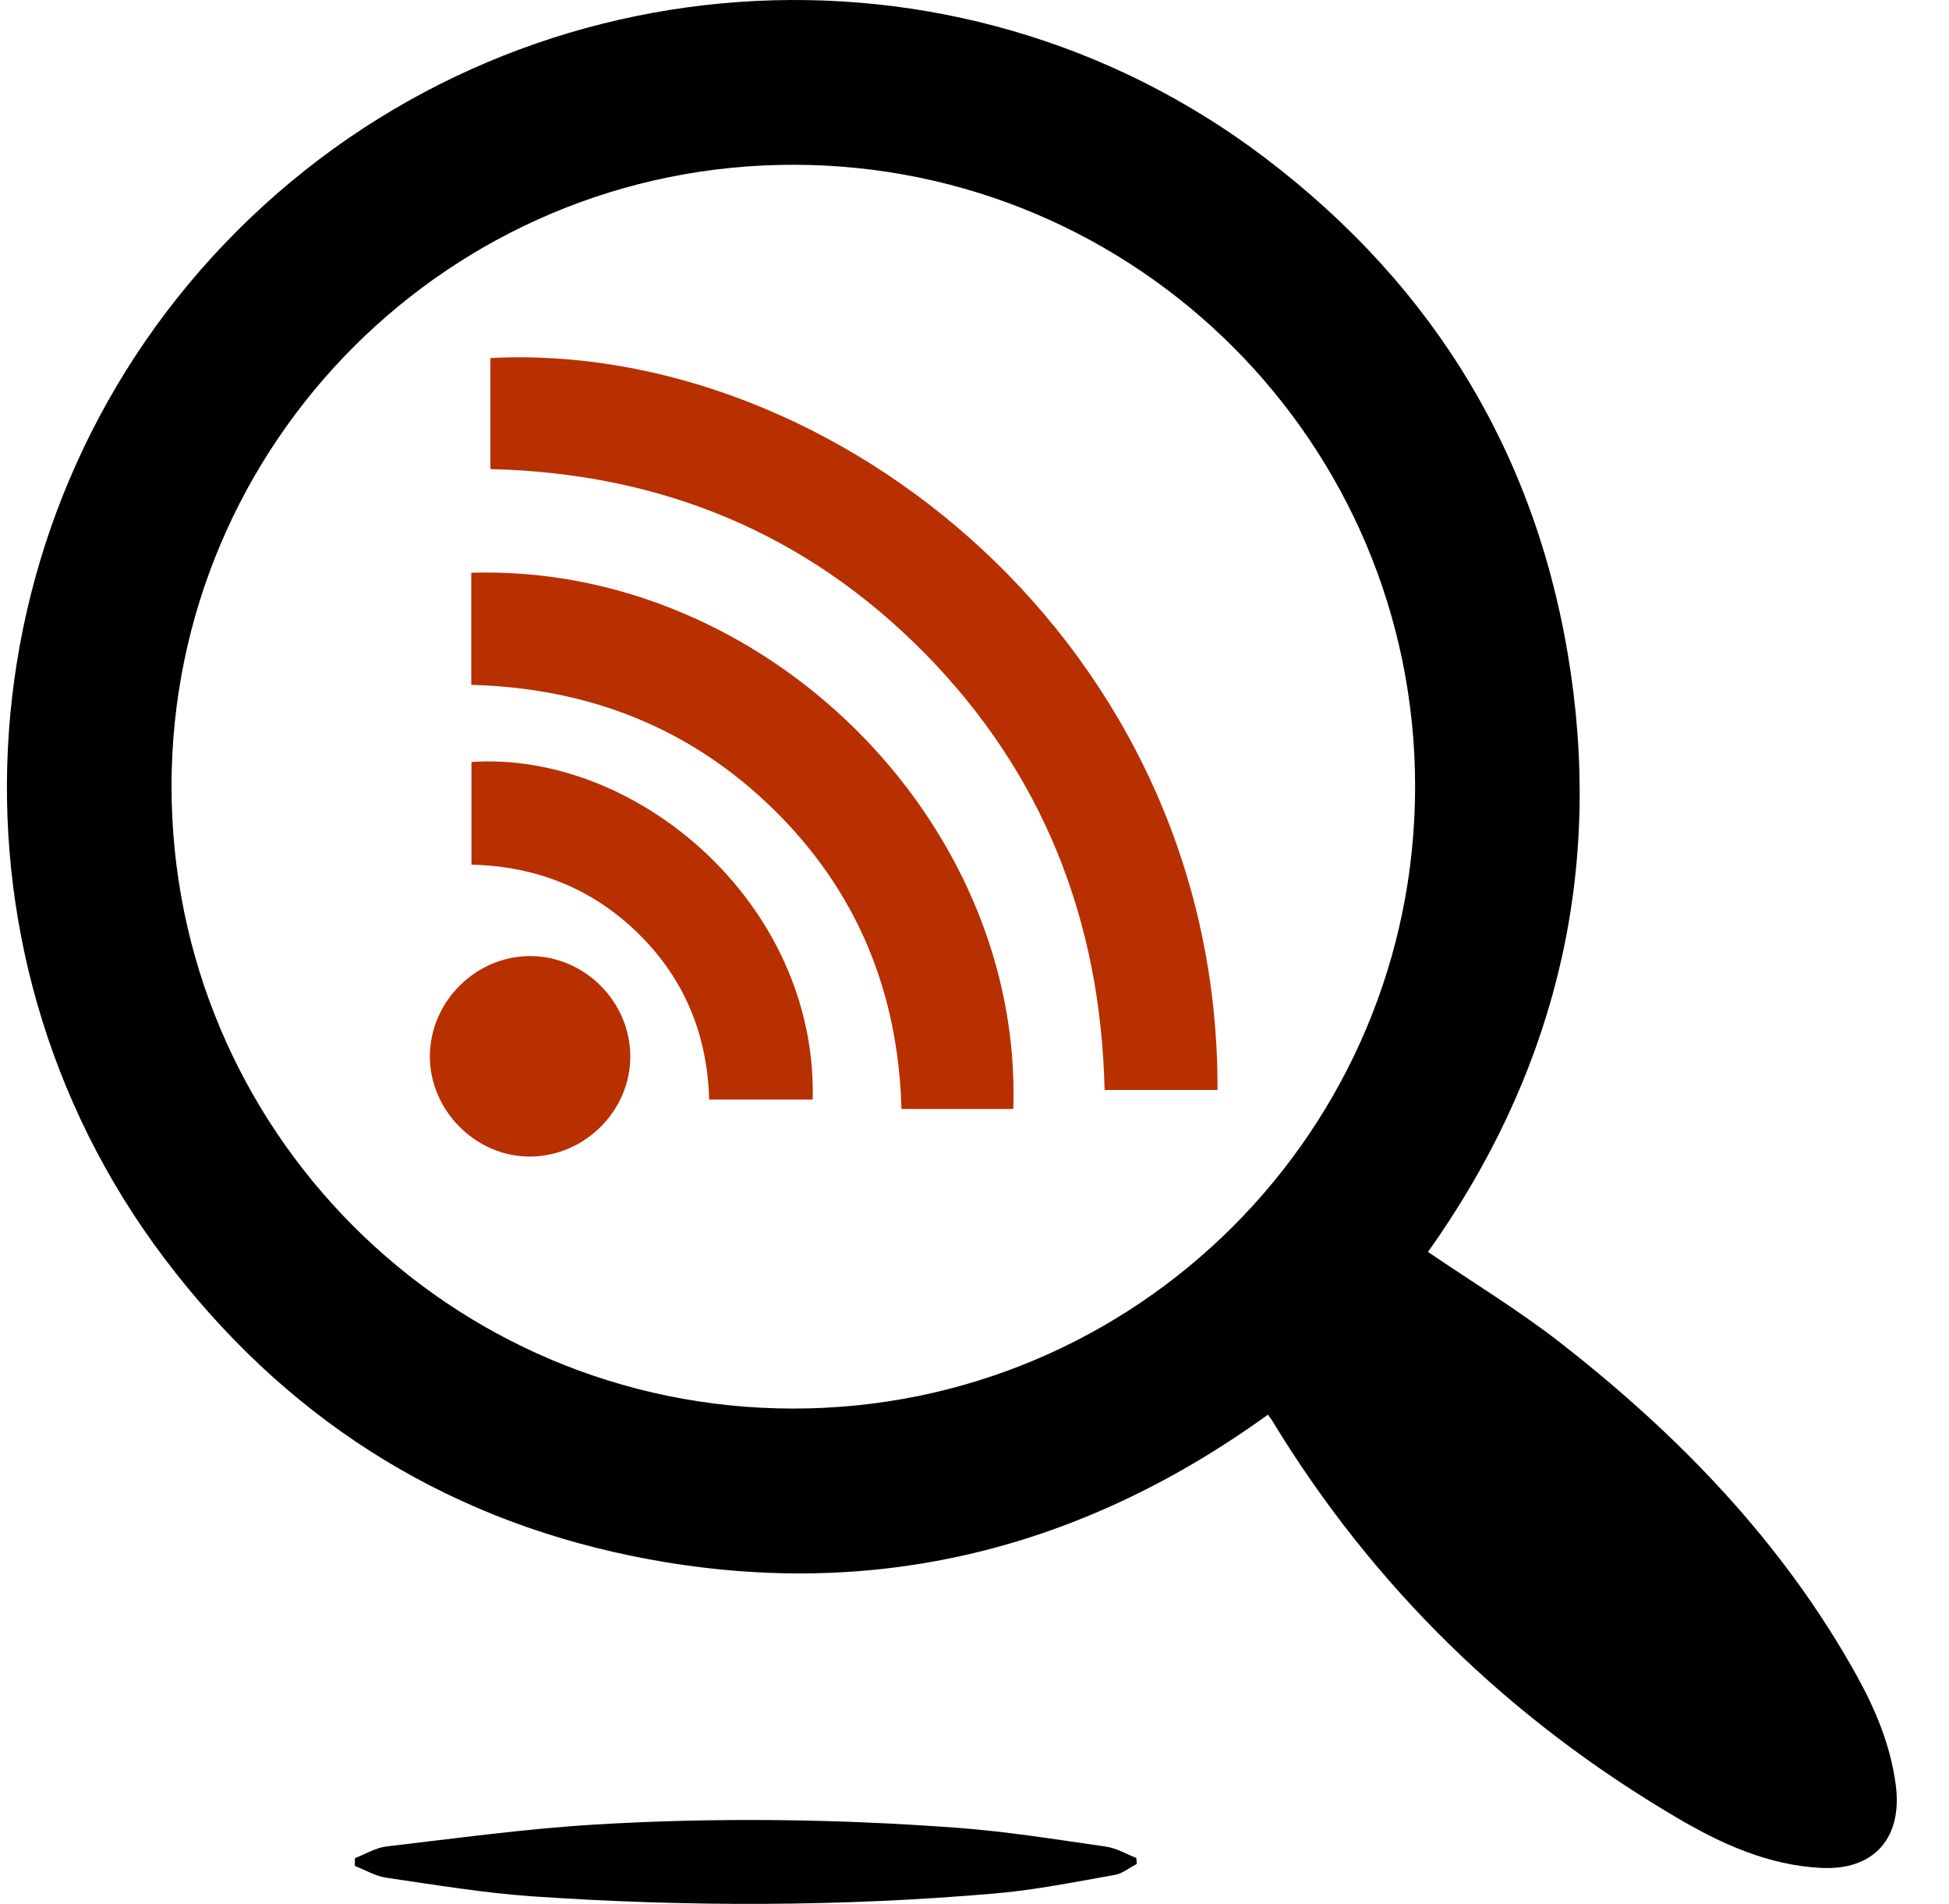
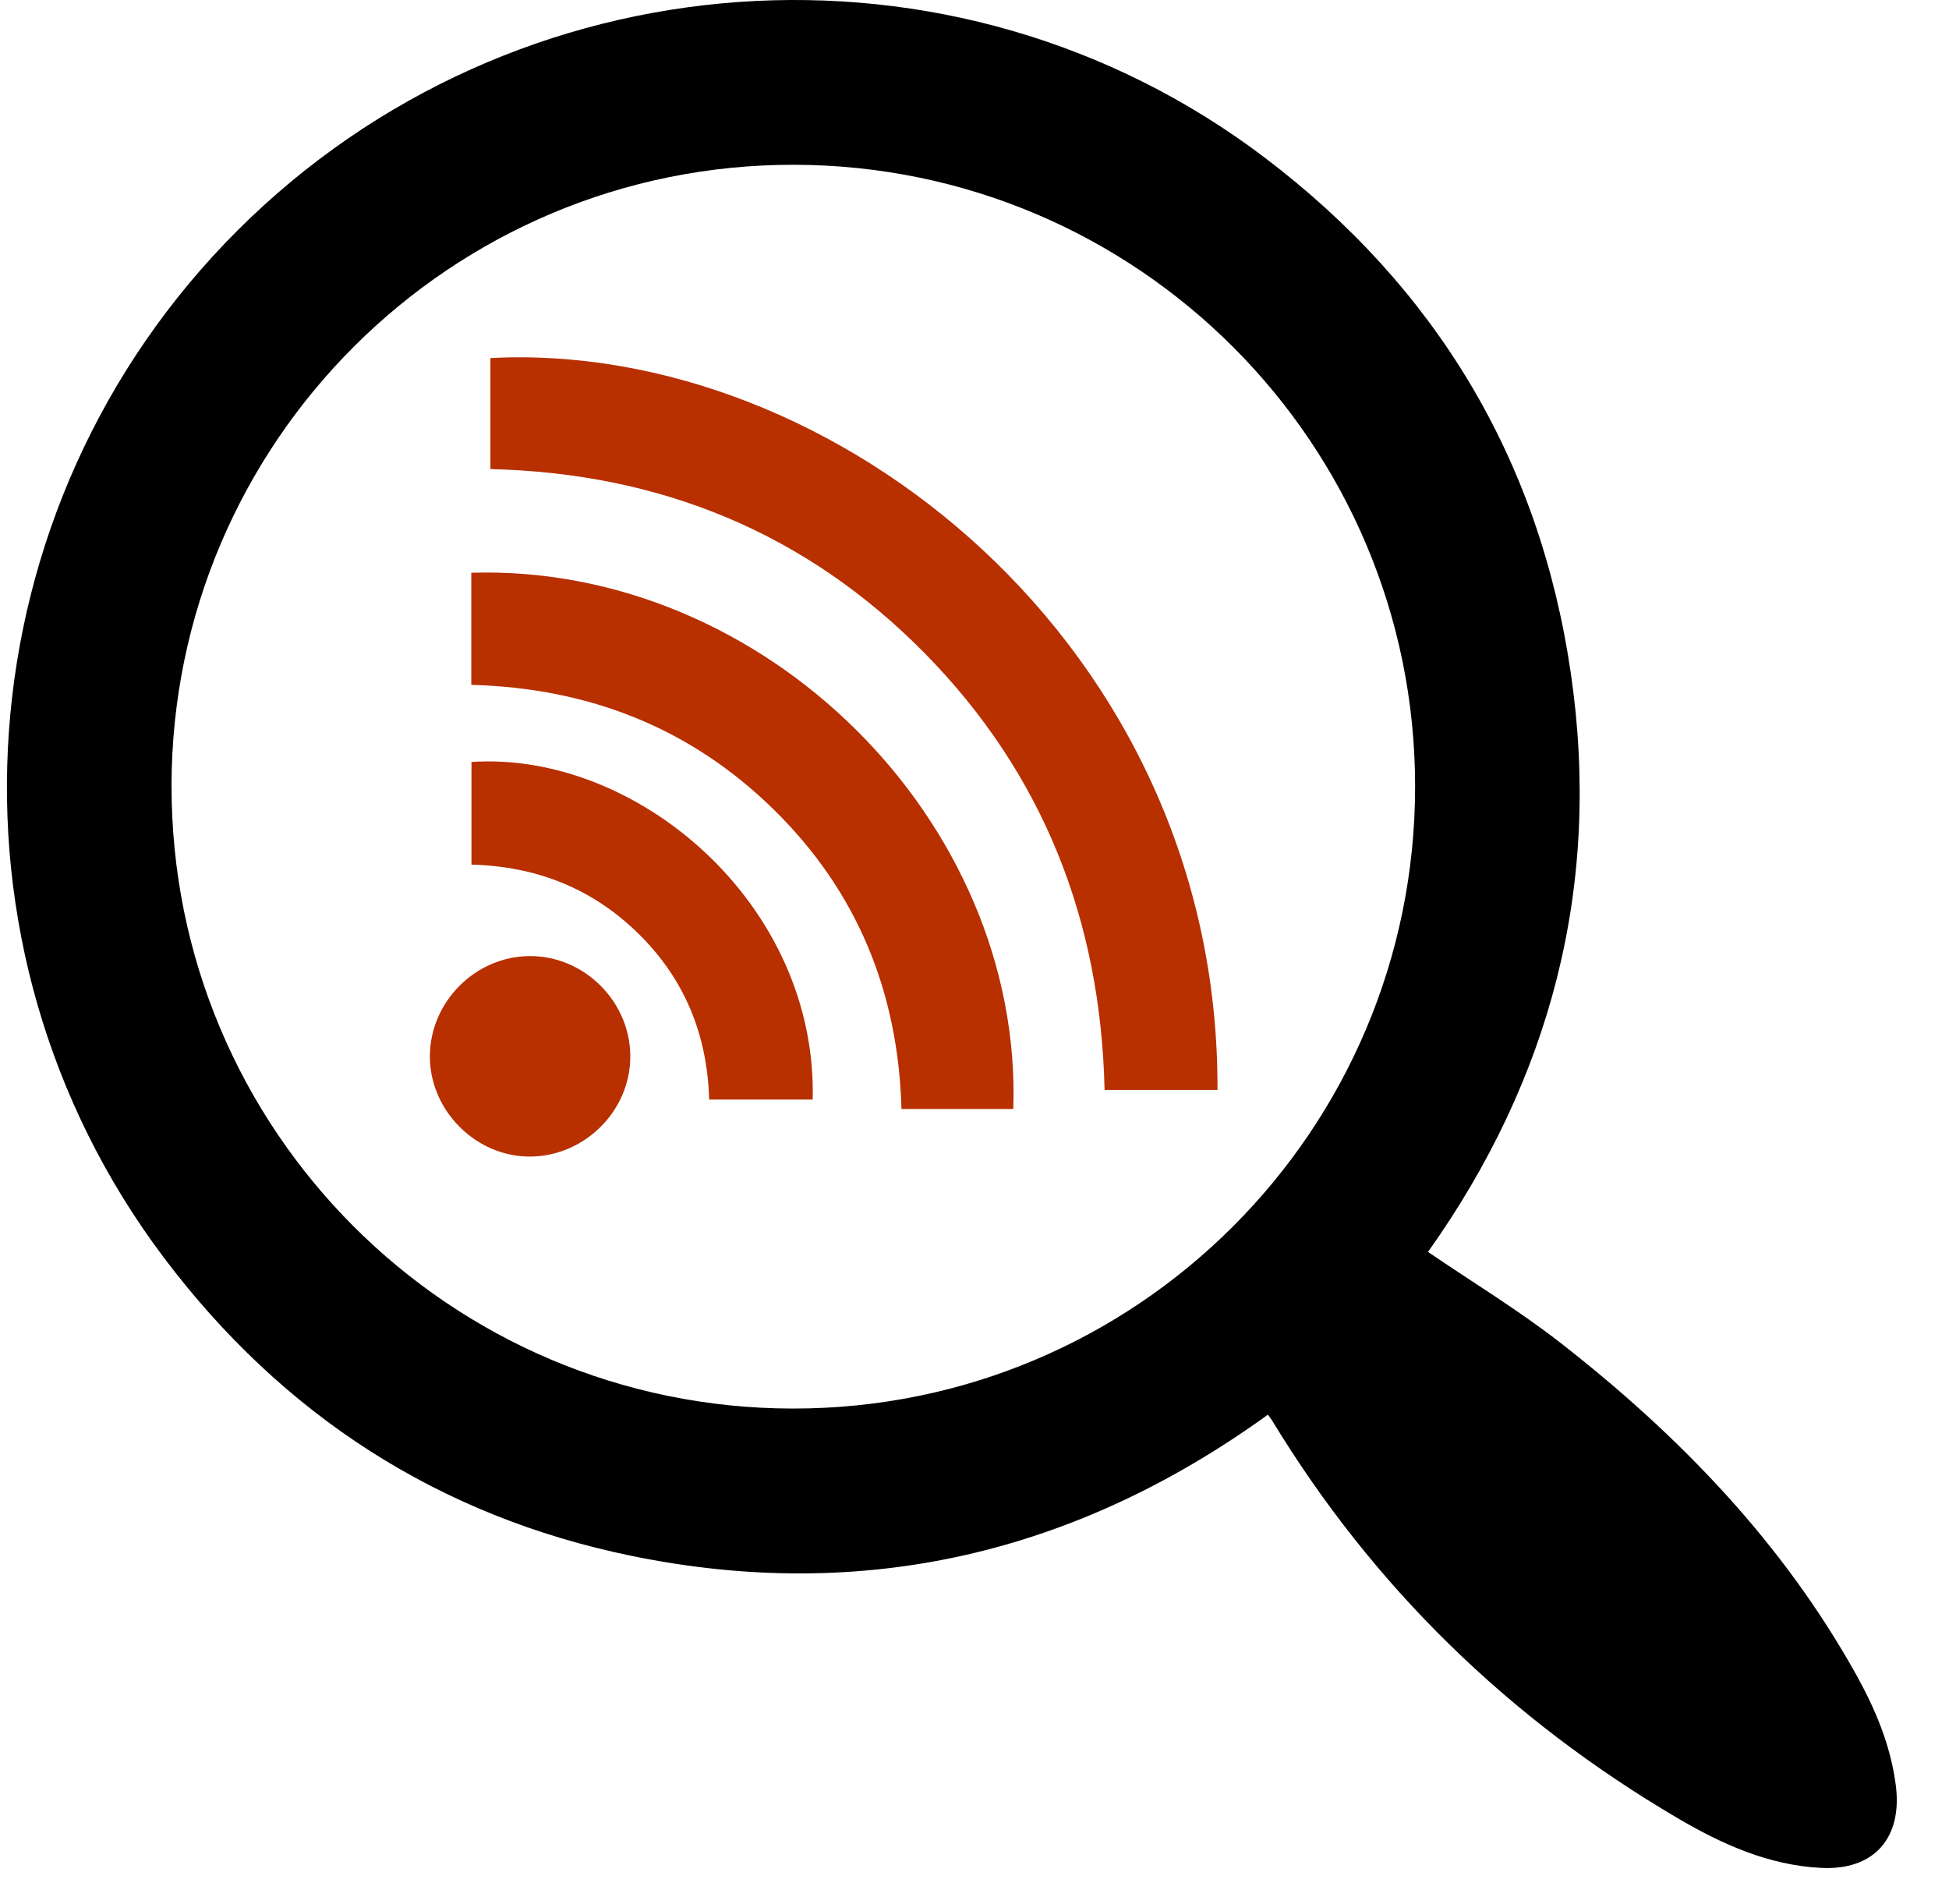
<svg xmlns="http://www.w3.org/2000/svg" width="43" height="42" viewBox="0 0 43 42" fill="none">
  <path d="M31.506 27.618C32.495 28.292 33.514 28.909 34.446 29.637C37.058 31.677 39.334 34.032 40.959 36.955C41.379 37.711 41.711 38.505 41.825 39.374C41.979 40.541 41.352 41.266 40.177 41.206C39.02 41.148 37.982 40.68 37.005 40.104C33.298 37.924 30.299 35.013 28.062 31.331C28.038 31.292 28.008 31.256 27.973 31.208C23.74 34.266 19.058 35.373 13.94 34.324C9.684 33.452 6.233 31.216 3.618 27.747C-1.566 20.87 -0.86 11.176 5.241 5.083C11.349 -1.016 21.048 -1.72 27.904 3.478C31.68 6.34 33.965 10.137 34.654 14.835C35.344 19.53 34.215 23.803 31.506 27.617V27.618ZM3.785 17.335C3.775 24.917 9.91 31.066 17.493 31.073C25.073 31.079 31.218 24.939 31.221 17.355C31.224 9.79 25.101 3.654 17.53 3.635C9.952 3.617 3.794 9.754 3.784 17.335H3.785Z" fill="black" />
-   <path d="M7.833 40.99C8.064 40.901 8.289 40.761 8.527 40.733C10.052 40.555 11.578 40.344 13.109 40.251C15.776 40.09 18.448 40.124 21.113 40.321C22.213 40.402 23.308 40.58 24.403 40.737C24.632 40.77 24.847 40.9 25.069 40.986L25.082 41.117C24.92 41.201 24.766 41.331 24.595 41.361C23.724 41.514 22.854 41.691 21.975 41.768C18.566 42.064 15.151 42.067 11.739 41.833C10.661 41.758 9.589 41.578 8.518 41.422C8.281 41.387 8.058 41.251 7.828 41.162C7.829 41.104 7.83 41.047 7.831 40.99L7.833 40.99Z" fill="black" />
  <path d="M26.861 24.044H24.37C24.286 20.314 23.018 17.066 20.396 14.405C17.778 11.75 14.563 10.437 10.82 10.348V7.899C18.398 7.5 26.9 14.239 26.861 24.044Z" fill="#B82F00" />
  <path d="M22.356 24.464H19.889C19.818 21.887 18.911 19.663 17.069 17.857C15.228 16.052 12.987 15.178 10.398 15.108V12.635C16.866 12.438 22.568 18.114 22.356 24.464Z" fill="#B82F00" />
  <path d="M17.93 24.256H15.646C15.606 22.822 15.1 21.589 14.079 20.59C13.069 19.602 11.84 19.11 10.402 19.074V16.809C14.043 16.565 18.035 19.931 17.93 24.255V24.256Z" fill="#B82F00" />
  <path d="M13.906 23.292C13.915 24.487 12.919 25.496 11.715 25.514C10.511 25.531 9.478 24.504 9.484 23.295C9.491 22.094 10.495 21.093 11.694 21.091C12.892 21.09 13.898 22.09 13.906 23.292Z" fill="#B82F00" />
</svg>